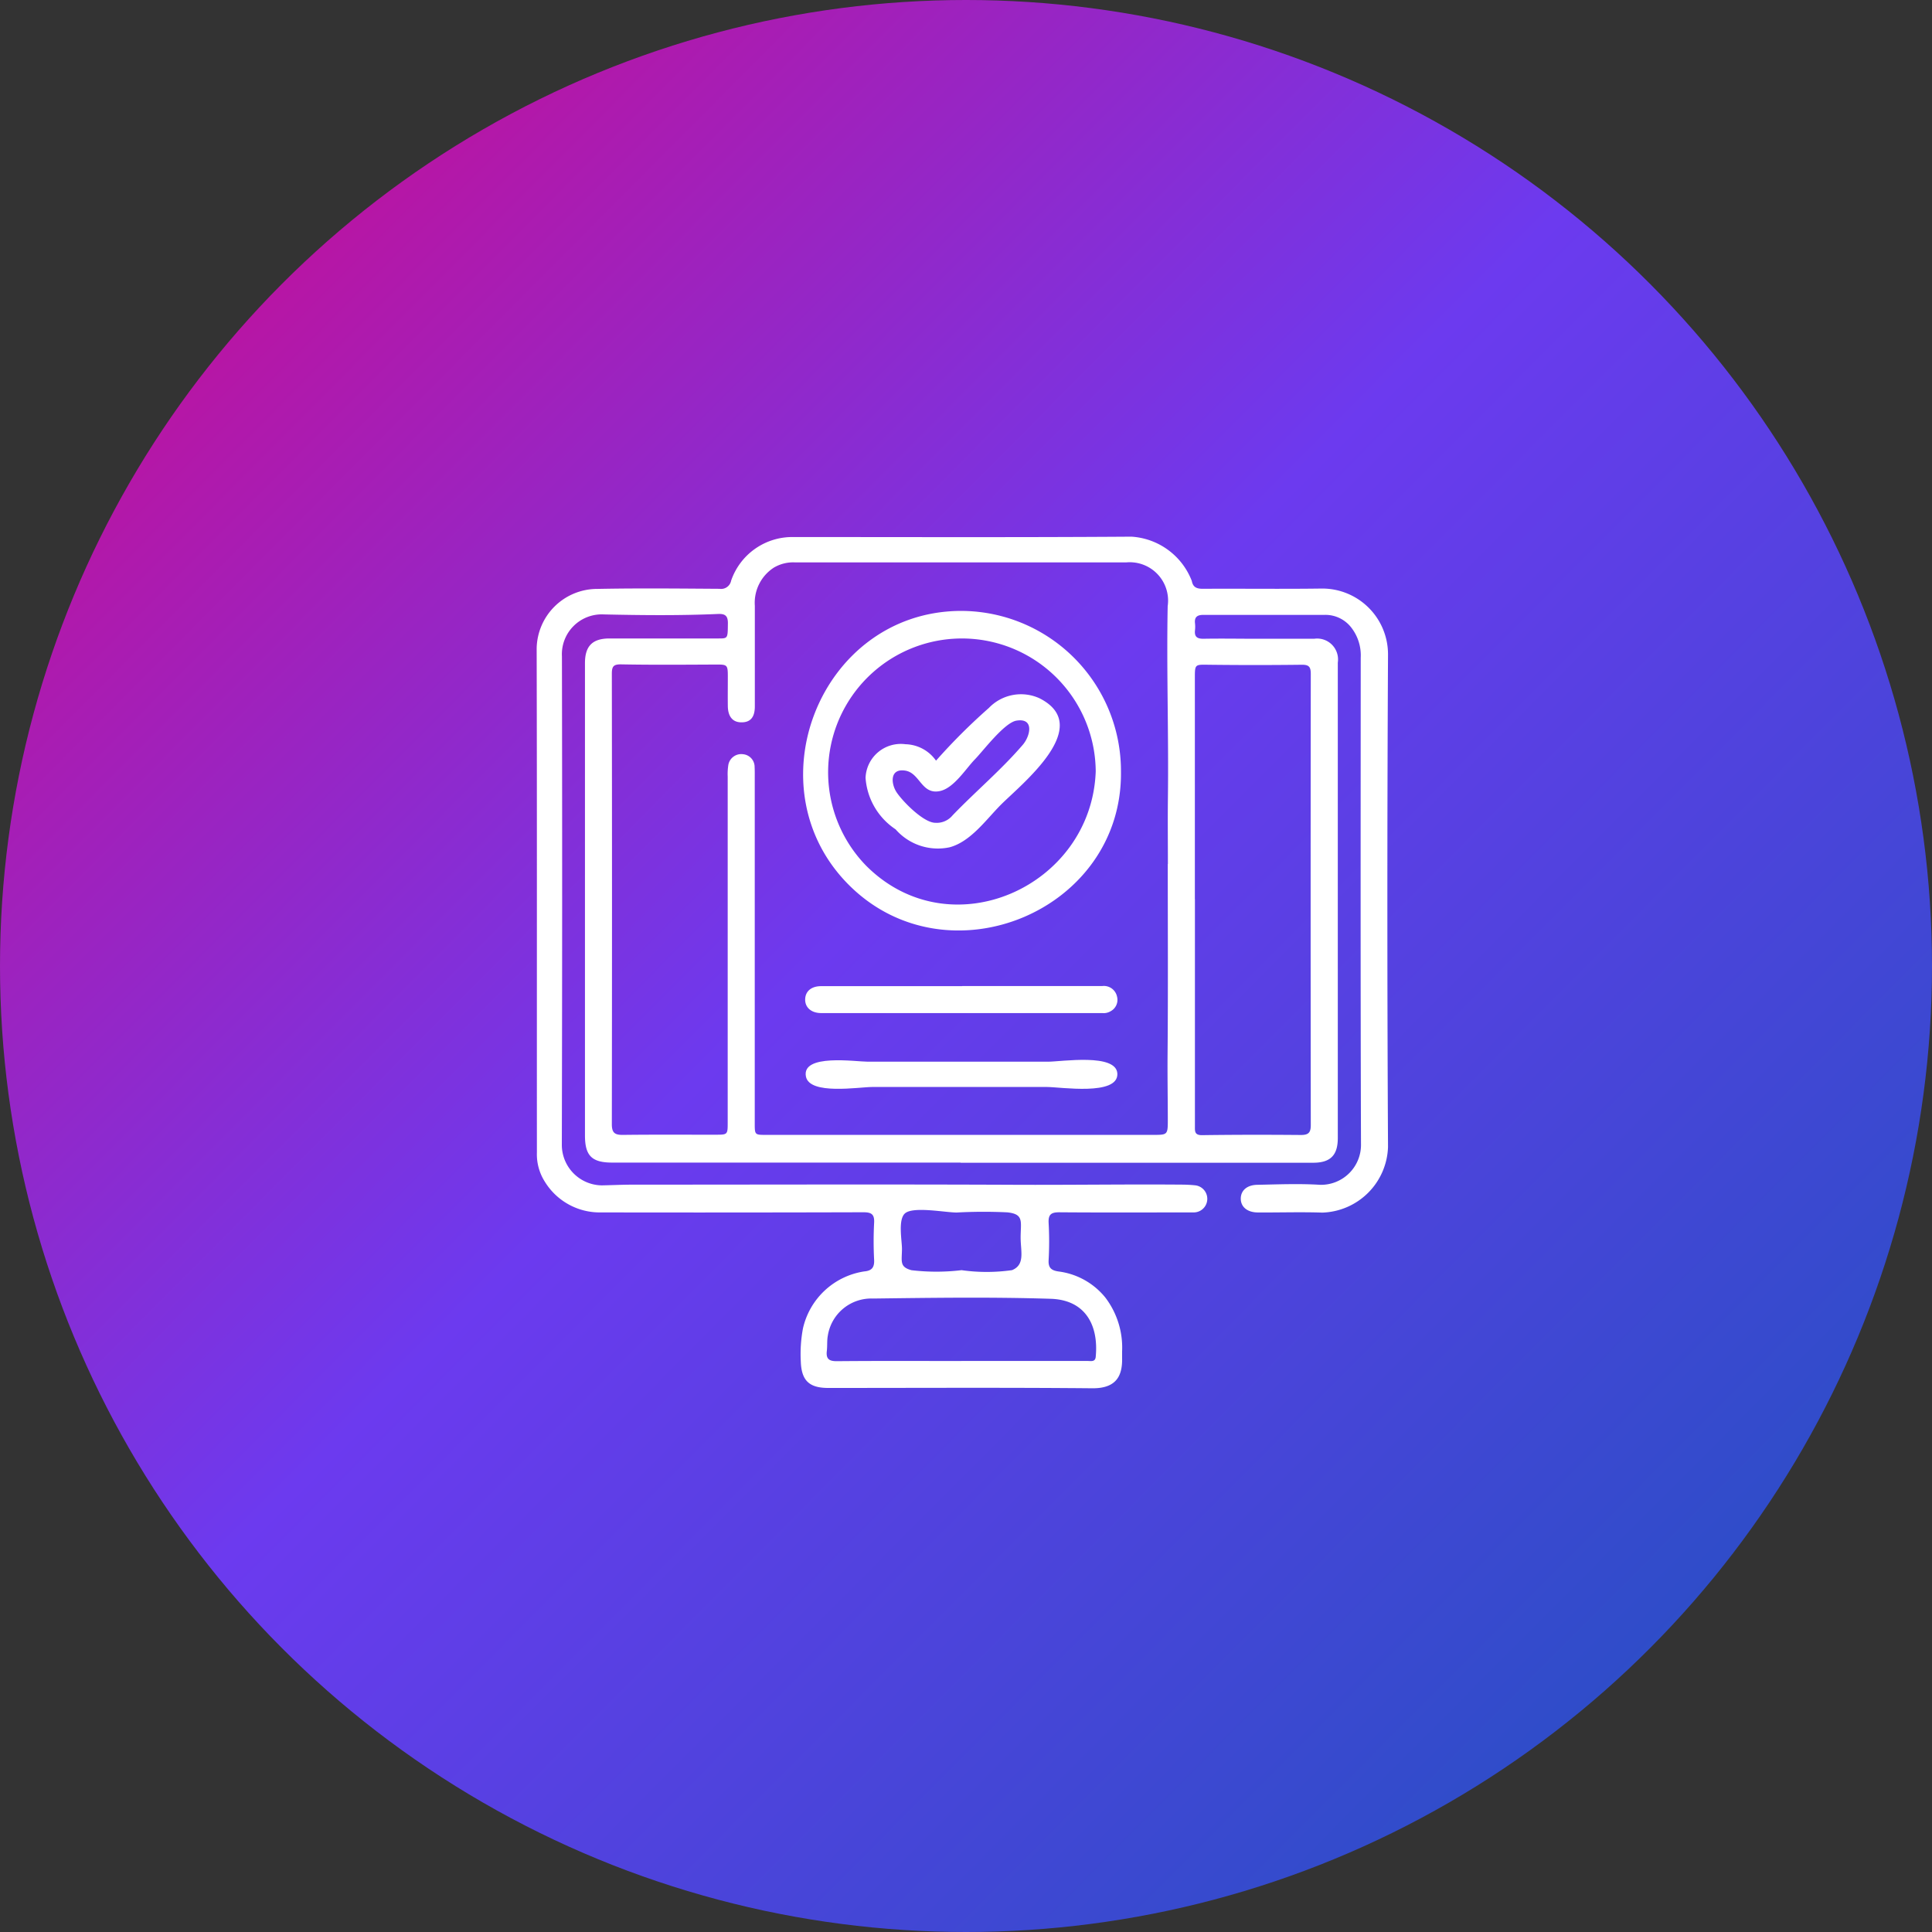
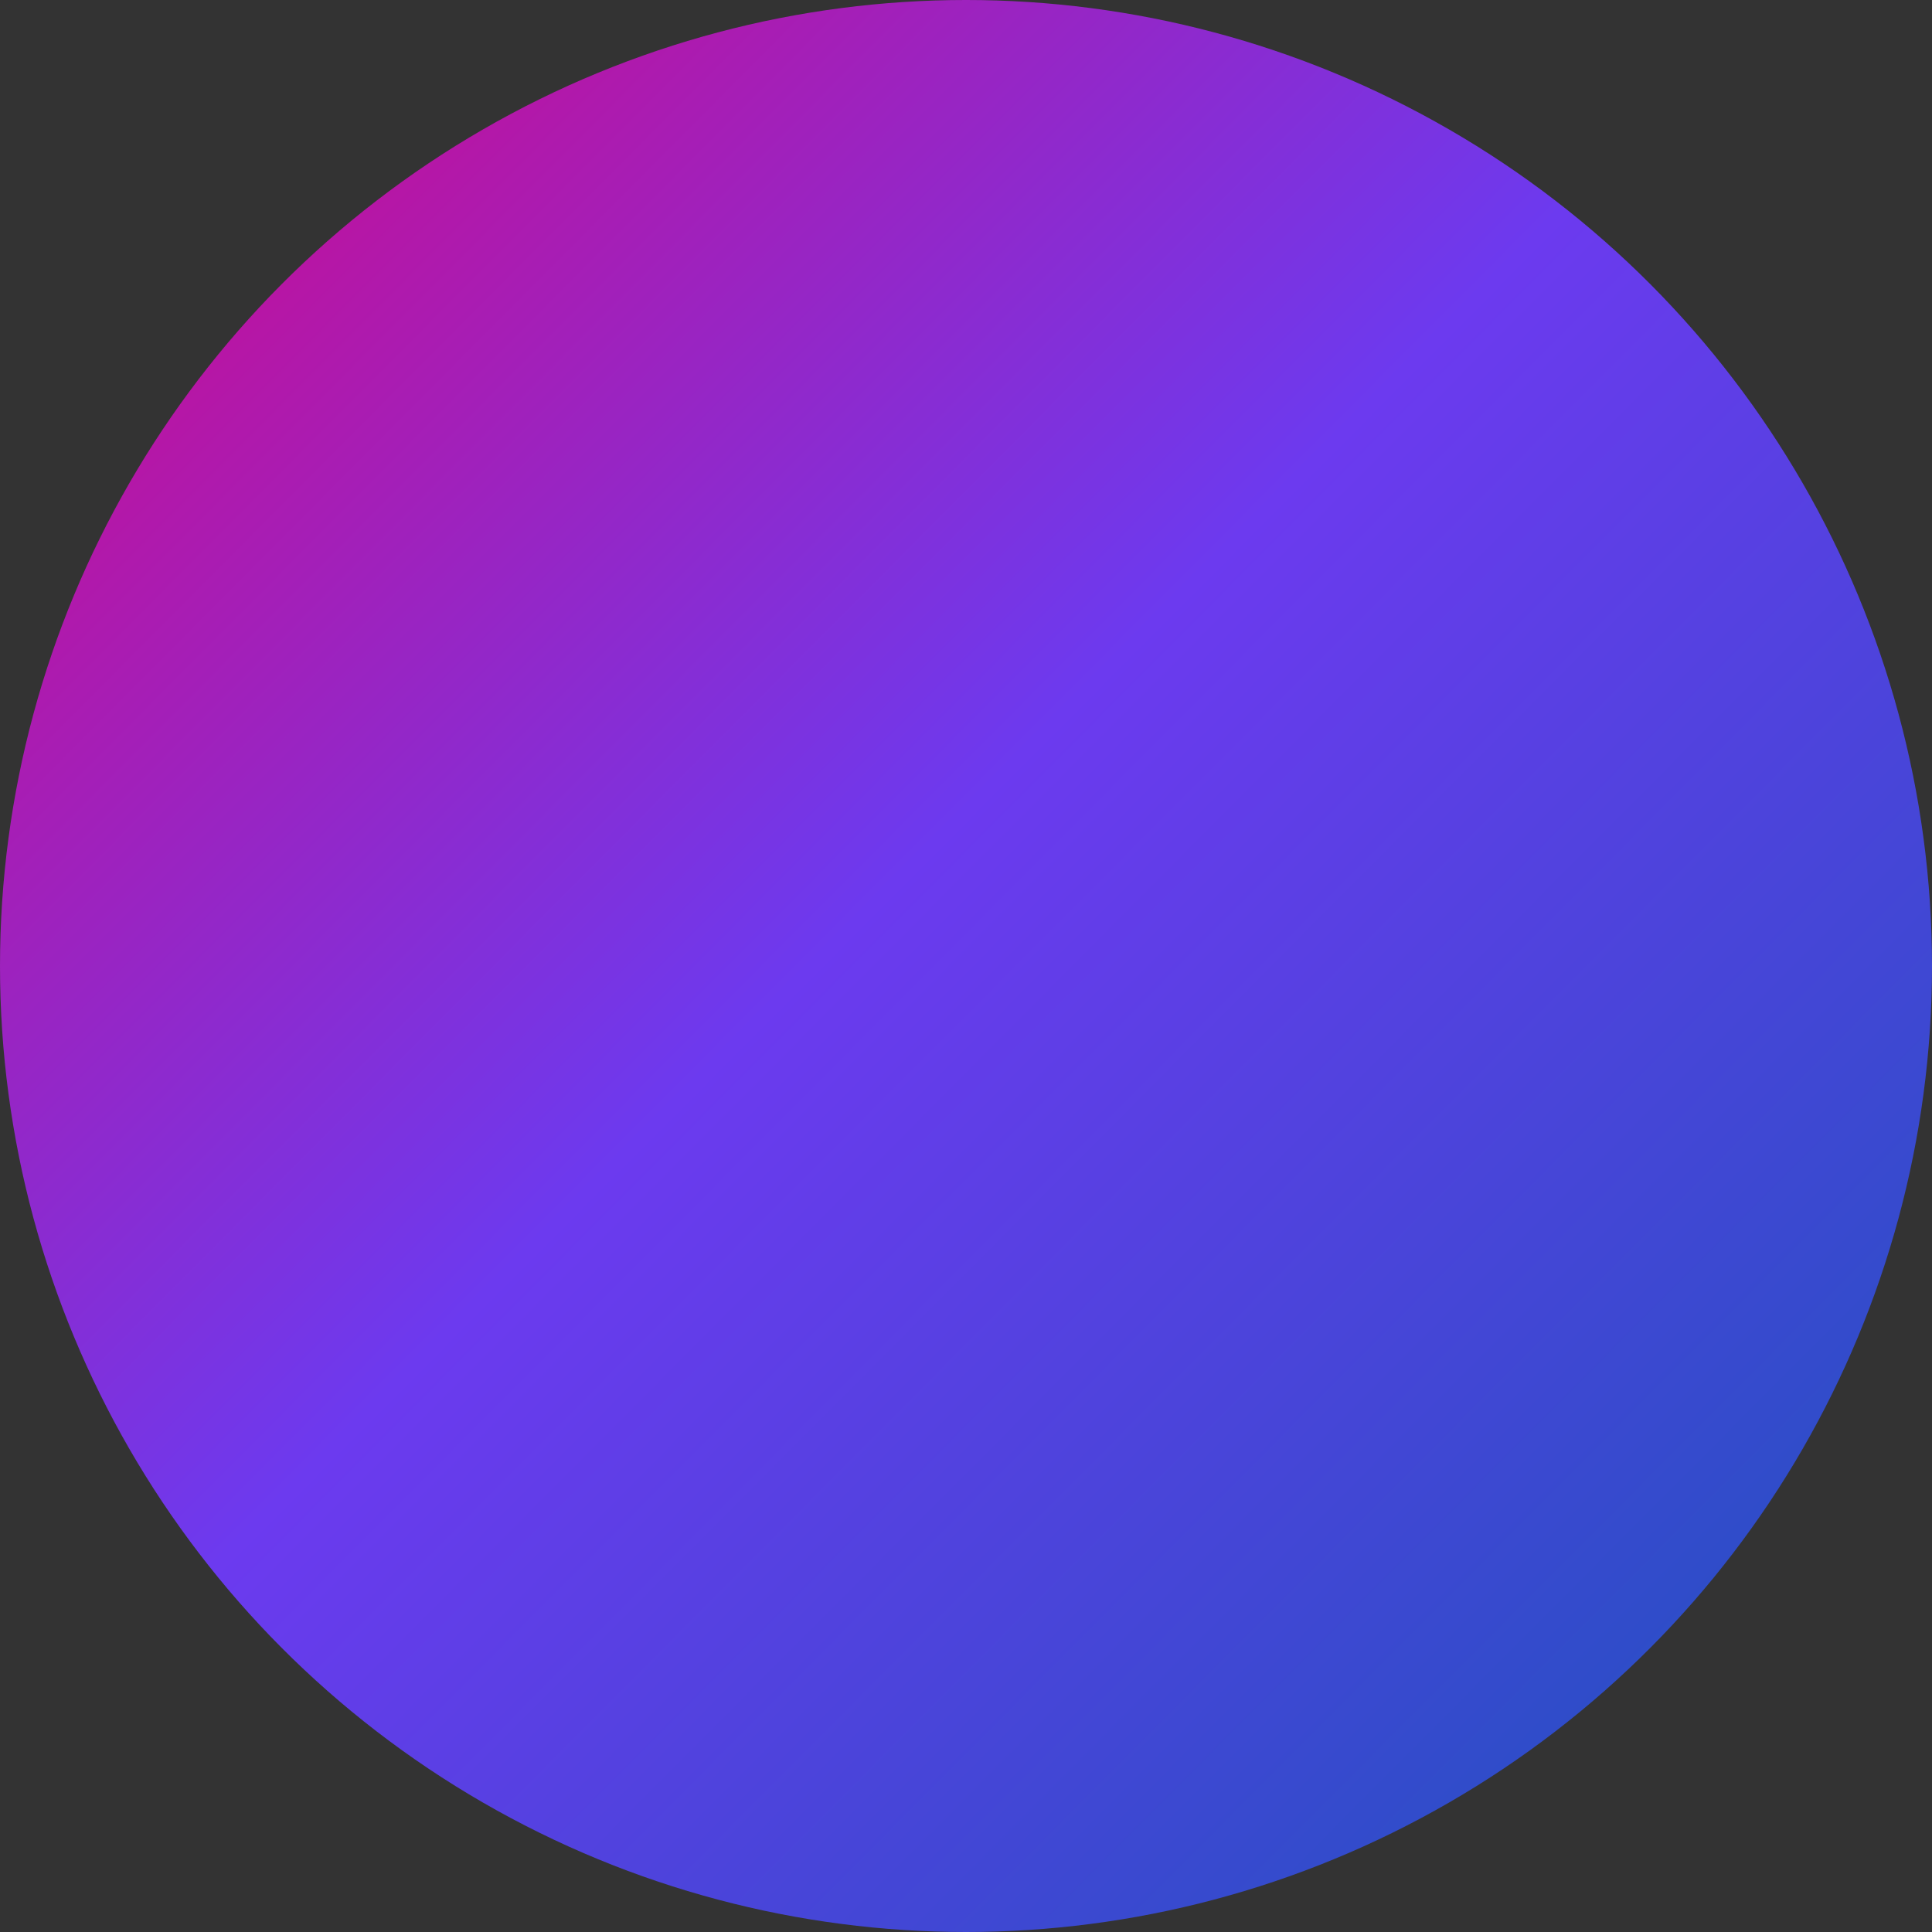
<svg xmlns="http://www.w3.org/2000/svg" width="90" height="90" viewBox="0 0 90 90">
  <rect x="0" y="0" width="90" height="90" fill="#333333" stroke="none" />
  <defs>
    <linearGradient id="linear-gradient" x1="-0.041" y1="-0.039" x2="0.987" y2="0.983" gradientUnits="objectBoundingBox">
      <stop offset="0" stop-color="#e40078" />
      <stop offset="0.488" stop-color="#6c3aef" />
      <stop offset="1" stop-color="#1a53bc" />
    </linearGradient>
    <clipPath id="clip-path">
-       <rect id="Rectangle_7218" data-name="Rectangle 7218" width="39.661" height="39.674" fill="#fff" />
-     </clipPath>
+       </clipPath>
  </defs>
  <g id="Group_57126" data-name="Group 57126" transform="translate(-551 -9019)">
    <circle id="Ellipse_2648" data-name="Ellipse 2648" cx="45" cy="45" r="45" transform="translate(551 9019)" fill="url(#linear-gradient)" />
    <g id="Group_57125" data-name="Group 57125" transform="translate(576 9044)">
      <g id="Group_18551" data-name="Group 18551" transform="translate(0)" clip-path="url(#clip-path)">
-         <path id="Path_46346" data-name="Path 46346" d="M19.749,29.159H3.524c-.956,0-1.274-.317-1.274-1.268q0-11,0-22c0-.794.348-1.147,1.143-1.148,1.7,0,3.392,0,5.088,0,.435,0,.419-.011.427-.722,0-.355-.153-.432-.462-.419-1.775.078-3.552.06-5.326.021A1.857,1.857,0,0,0,1.177,5.581Q1.2,16.959,1.172,28.337A1.888,1.888,0,0,0,3.036,30.22c.48-.009.961-.033,1.441-.033,5.928,0,11.856-.02,17.784.006,2.576.012,5.151-.028,7.727-.008.227,0,.454.009.679.032a.633.633,0,0,1-.075,1.263c-2.083,0-4.166.011-6.249-.006-.386,0-.514.11-.494.5a15.43,15.43,0,0,1,0,1.722c-.022.367.127.486.46.535a3.341,3.341,0,0,1,2.186,1.22,3.852,3.852,0,0,1,.777,2.5c0,.107,0,.214,0,.321.016.818-.268,1.411-1.391,1.4-4.1-.038-8.2-.014-12.3-.015-.881,0-1.243-.341-1.276-1.22a6.466,6.466,0,0,1,.1-1.553,3.456,3.456,0,0,1,2.859-2.656c.347-.031.474-.185.456-.541a16.419,16.419,0,0,1,0-1.722c.021-.393-.118-.493-.5-.492q-6.109.018-12.219.007A3,3,0,0,1,.383,30.053a2.378,2.378,0,0,1-.372-1.368C.006,20.859.019,13.034,0,5.208A2.822,2.822,0,0,1,2.827,2.435c1.9-.038,3.792-.017,5.688-.005a.476.476,0,0,0,.544-.381A3.011,3.011,0,0,1,11.885.018c5.275,0,10.549.02,15.824-.017a3.228,3.228,0,0,1,2.81,2.063c.054.294.229.366.512.365,1.843-.011,3.686.014,5.528-.011a3.065,3.065,0,0,1,3.1,3.1q-.06,11.458,0,22.917A3.164,3.164,0,0,1,36.6,31.489c-1-.034-2,0-3-.007-.489,0-.8-.255-.8-.643,0-.372.279-.635.767-.645.974-.019,1.953-.061,2.923,0A1.863,1.863,0,0,0,38.4,28.275c-.025-7.545-.015-15.091-.012-22.636a2.106,2.106,0,0,0-.426-1.385,1.521,1.521,0,0,0-1.246-.61q-2.824,0-5.648,0c-.281,0-.434.086-.4.393a1.436,1.436,0,0,1,0,.32c-.033.293.083.4.384.4.828-.015,1.656,0,2.484,0,.895,0,1.789,0,2.684,0a.973.973,0,0,1,1.1,1.108q0,11.077,0,22.154c0,.8-.347,1.147-1.146,1.147q-8.213,0-16.425,0m9.656-13.918h0c0-1-.011-2,0-3,.04-3-.067-6.007-.01-9.01A1.786,1.786,0,0,0,27.463,1.2q-7.71,0-15.421,0a1.764,1.764,0,0,0-.993.243,1.949,1.949,0,0,0-.886,1.777c0,1.562,0,3.125,0,4.687,0,.51-.208.747-.628.743-.4,0-.624-.265-.63-.759-.006-.454,0-.908,0-1.362,0-.567-.021-.574-.582-.571-1.455.007-2.911.019-4.365-.008-.358-.007-.456.071-.456.429q.015,10.5,0,20.99c0,.391.125.5.5.5,1.442-.018,2.884-.007,4.326-.009.57,0,.571,0,.571-.577q0-8.052,0-16.1a2.715,2.715,0,0,1,.031-.558.612.612,0,0,1,.681-.49.594.594,0,0,1,.542.6c.009.173.006.347.006.521q0,8.032,0,16.063c0,.547,0,.549.52.549h18.1c.594,0,.621-.027.622-.641,0-1.041-.02-2.081-.011-3.122.026-2.951.009-5.9.009-8.853m1.265,1.631q0,5.286,0,10.571c0,.238-.026.432.338.427,1.535-.022,3.07-.021,4.6-.008.349,0,.459-.107.459-.459q-.013-10.511,0-21.022c0-.331-.089-.428-.427-.424q-2.162.026-4.324,0c-.649-.008-.649-.033-.649.626q0,5.145,0,10.29M19.786,38.4h3.282c.867,0,1.734,0,2.6,0,.149,0,.35.055.374-.187.143-1.46-.466-2.657-2.095-2.709-2.758-.087-5.522-.047-8.283-.012a2.049,2.049,0,0,0-2.1,1.723c-.045.233-.019.478-.047.716-.043.364.093.482.467.479,1.934-.018,3.868-.008,5.8-.008m0-4.233v0a8.363,8.363,0,0,0,2.361,0c.619-.251.4-.882.4-1.516,0-.74.17-1.092-.619-1.176a23.052,23.052,0,0,0-2.361.008c-.522,0-2.006-.292-2.4.033-.347.288-.144,1.284-.148,1.673-.006.58-.118.827.442.981a9.872,9.872,0,0,0,2.321,0" transform="translate(0 -0.001)" fill="#fff" />
-         <path id="Path_46347" data-name="Path 46347" d="M95,29.815c.078,6.49-8.017,9.843-12.615,5.344-4.631-4.53-1.443-12.739,5.084-12.825A7.46,7.46,0,0,1,95,29.815m-1.176-.005a6.233,6.233,0,1,0-10.682,4.406c3.938,3.923,10.489.954,10.682-4.406" transform="translate(-67.781 -18.875)" fill="#fff" />
-         <path id="Path_46348" data-name="Path 46348" d="M88.126,135.181c2.176,0,4.352,0,6.527,0a.626.626,0,0,1,.683.49.6.6,0,0,1-.3.685.627.627,0,0,1-.384.085q-6.547,0-13.095,0c-.465,0-.76-.264-.748-.646s.3-.608.745-.608q3.284,0,6.568,0" transform="translate(-68.301 -114.248)" fill="#fff" />
-         <path id="Path_46349" data-name="Path 46349" d="M88.185,157.495h4.033c.619,0,3.2-.41,3.233.563.035,1.04-2.661.615-3.274.615H84.027c-.606,0-2.915.388-3.084-.488-.208-1.075,2.323-.689,2.89-.69h4.352" transform="translate(-68.4 -133.037)" fill="#fff" />
        <path id="Path_46350" data-name="Path 46350" d="M102.232,50.433a28.008,28.008,0,0,1,2.458-2.452,2.075,2.075,0,0,1,2.357-.453c2.574,1.3-.809,3.974-1.8,4.965-.695.7-1.4,1.71-2.381,1.977a2.613,2.613,0,0,1-2.519-.835,3.143,3.143,0,0,1-1.4-2.4,1.643,1.643,0,0,1,1.858-1.565,1.793,1.793,0,0,1,1.422.762m0,2.9a.956.956,0,0,0,.773-.348c1.063-1.106,2.273-2.122,3.273-3.289.348-.406.547-1.264-.3-1.123-.562.094-1.561,1.424-1.93,1.8-.432.444-.983,1.348-1.639,1.481-.858.174-.921-.848-1.612-.954-.72-.111-.661.6-.409.994.269.418,1.283,1.463,1.839,1.437" transform="translate(-83.626 -40.001)" fill="#fff" />
      </g>
    </g>
  </g>
</svg>